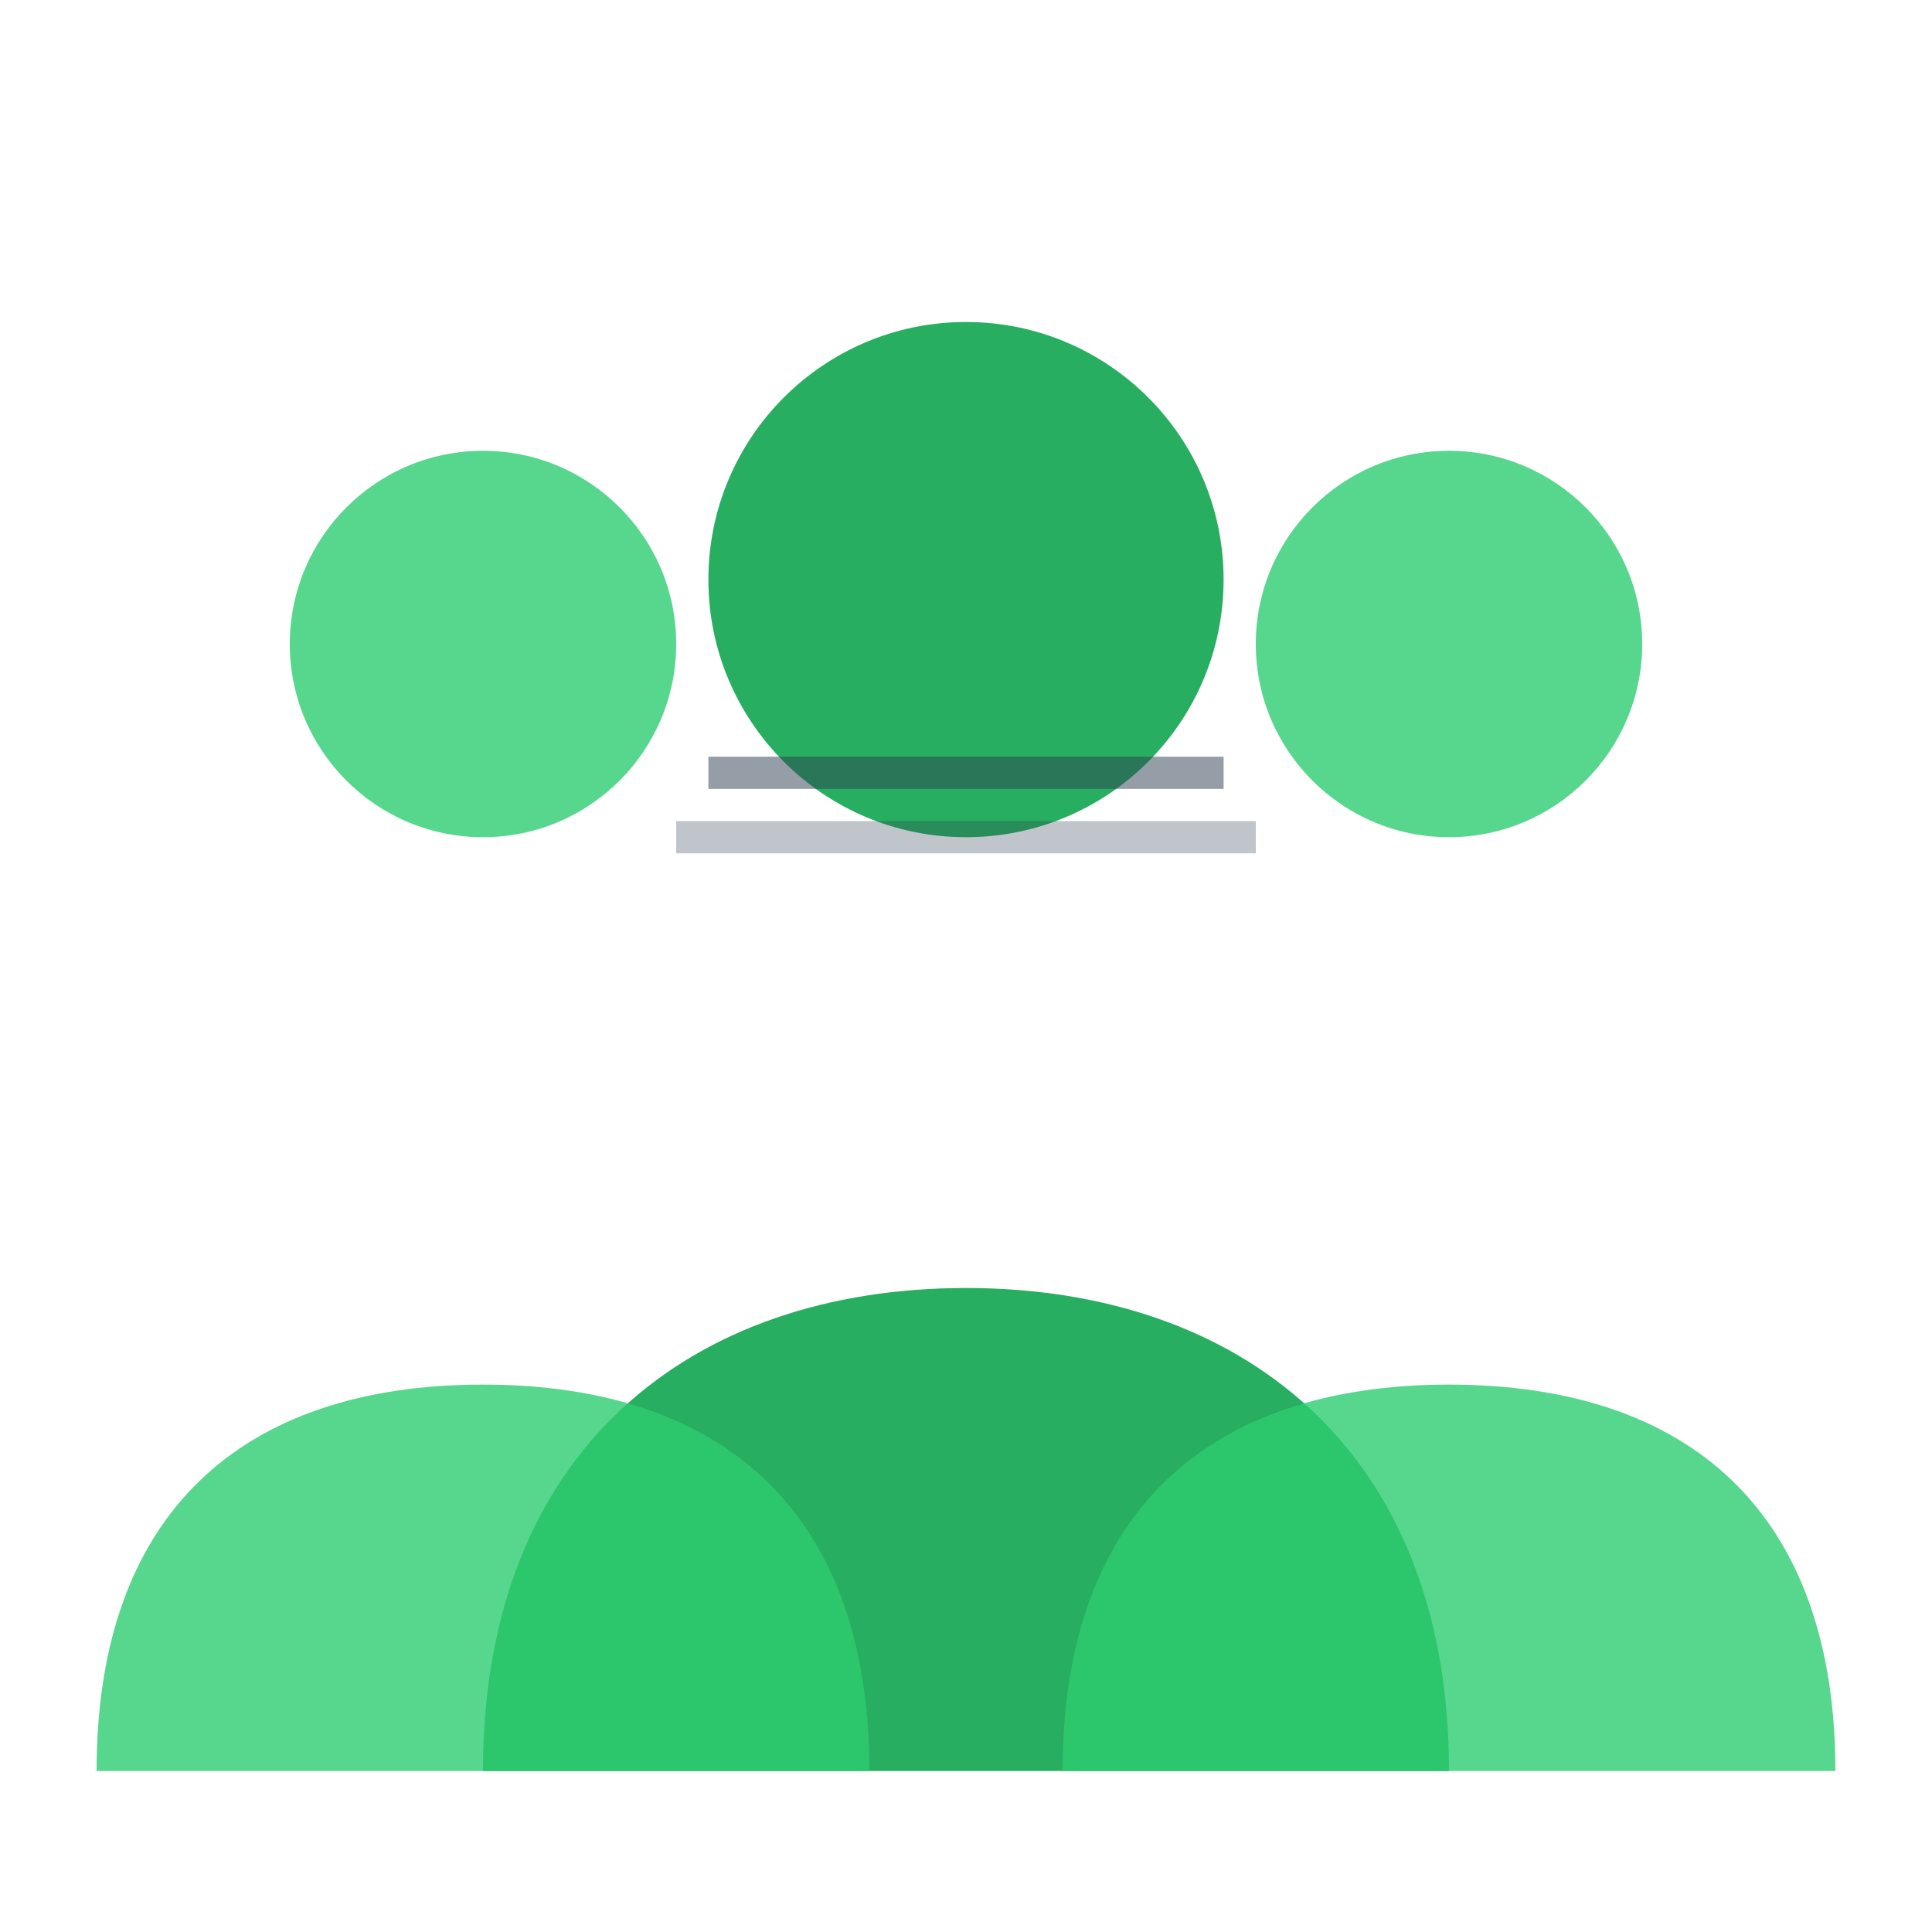
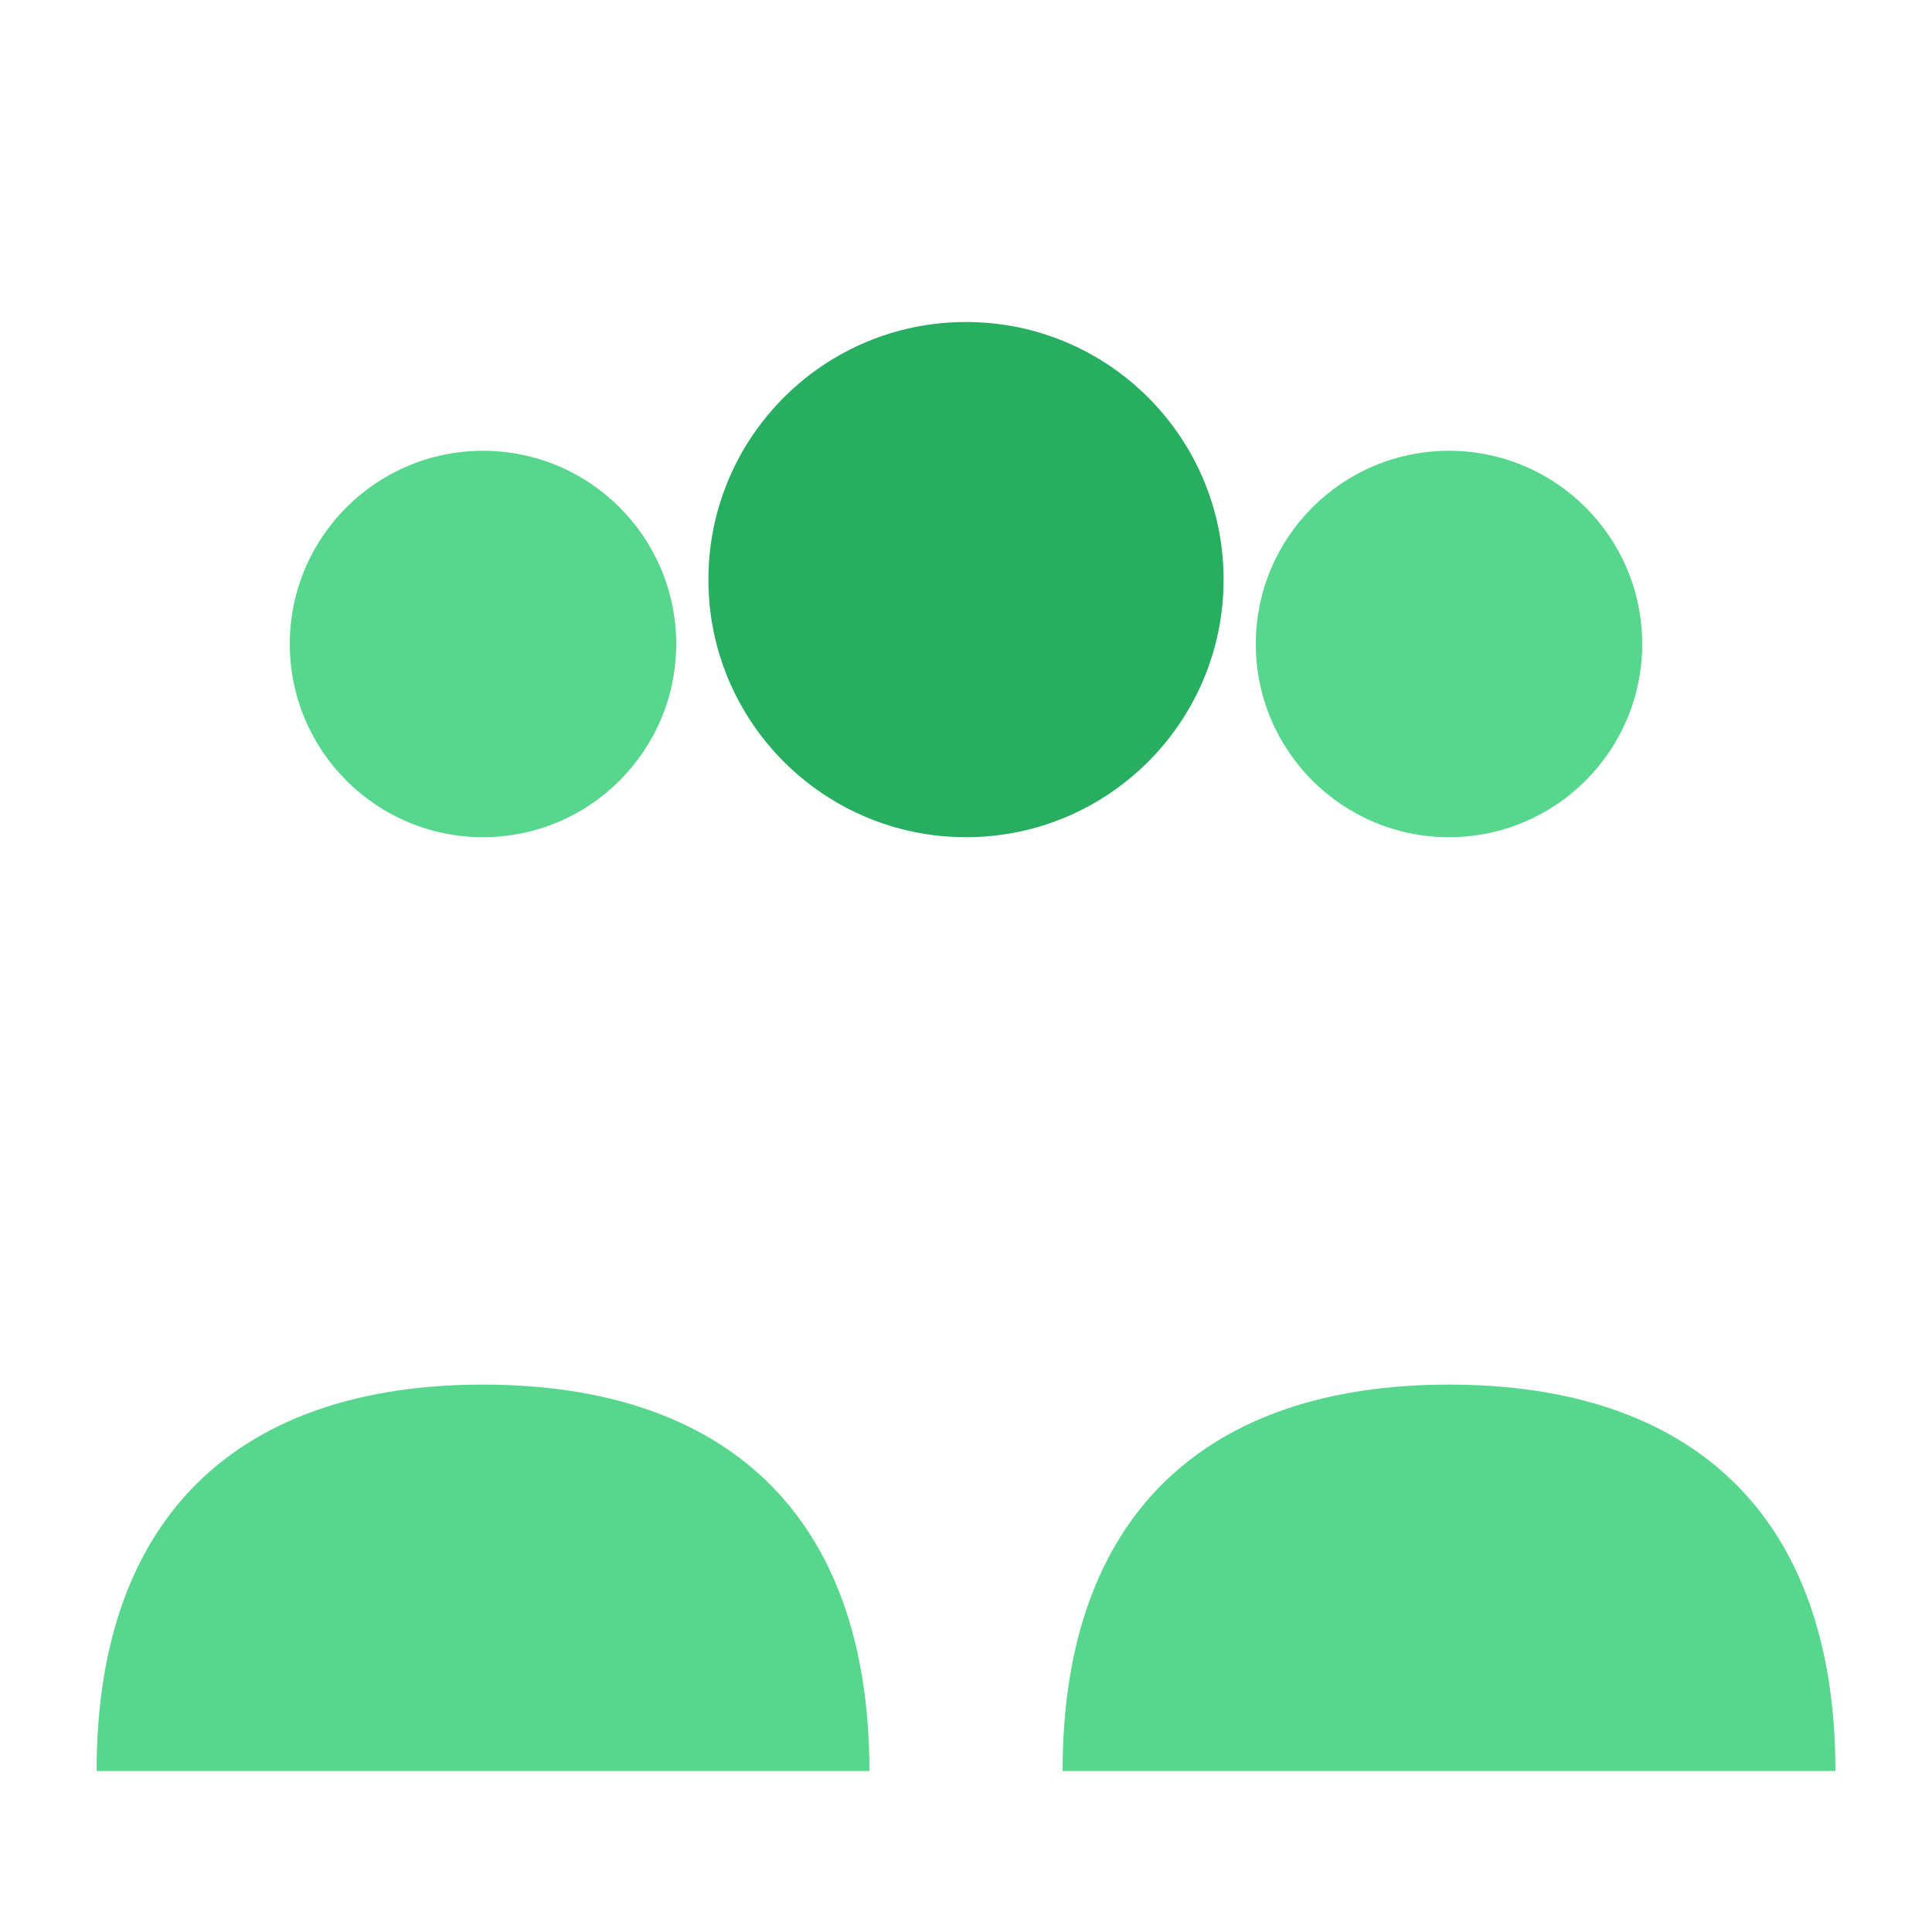
<svg xmlns="http://www.w3.org/2000/svg" width="60" height="60" viewBox="0 0 60 60" fill="none">
  <circle cx="30" cy="18" r="8" fill="#27ae60" />
-   <path d="M15 55C15 45 21.5 40 30 40C38.5 40 45 45 45 55H15Z" fill="#27ae60" />
  <circle cx="15" cy="20" r="6" fill="#2ecc71" opacity="0.8" />
  <path d="M3 55C3 47 7.5 43 15 43C22.5 43 27 47 27 55H3Z" fill="#2ecc71" opacity="0.8" />
  <circle cx="45" cy="20" r="6" fill="#2ecc71" opacity="0.8" />
  <path d="M33 55C33 47 37.5 43 45 43C52.5 43 57 47 57 55H33Z" fill="#2ecc71" opacity="0.8" />
-   <path d="M22 24L38 24" stroke="#2c3e50" stroke-width="1" opacity="0.5" />
-   <path d="M21 26L39 26" stroke="#2c3e50" stroke-width="1" opacity="0.3" />
</svg>